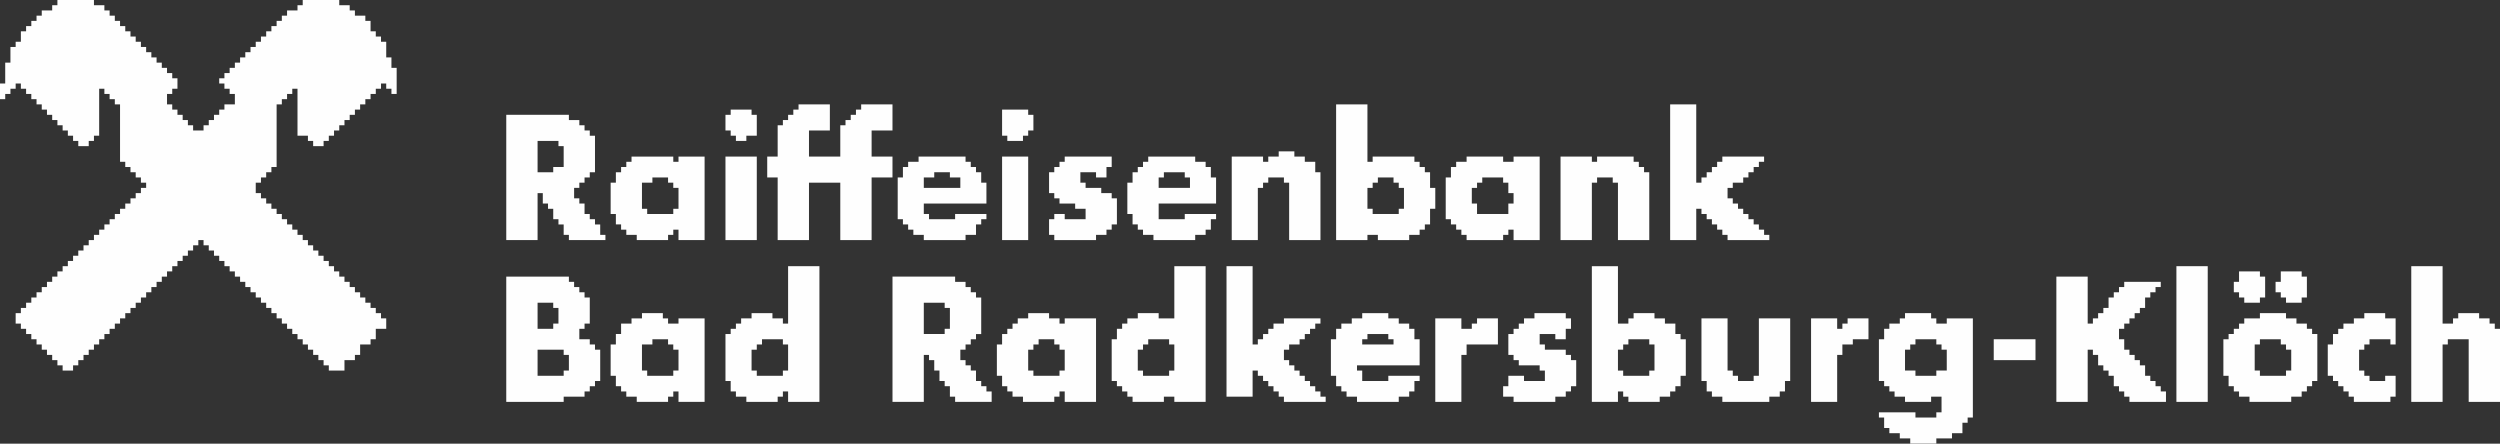
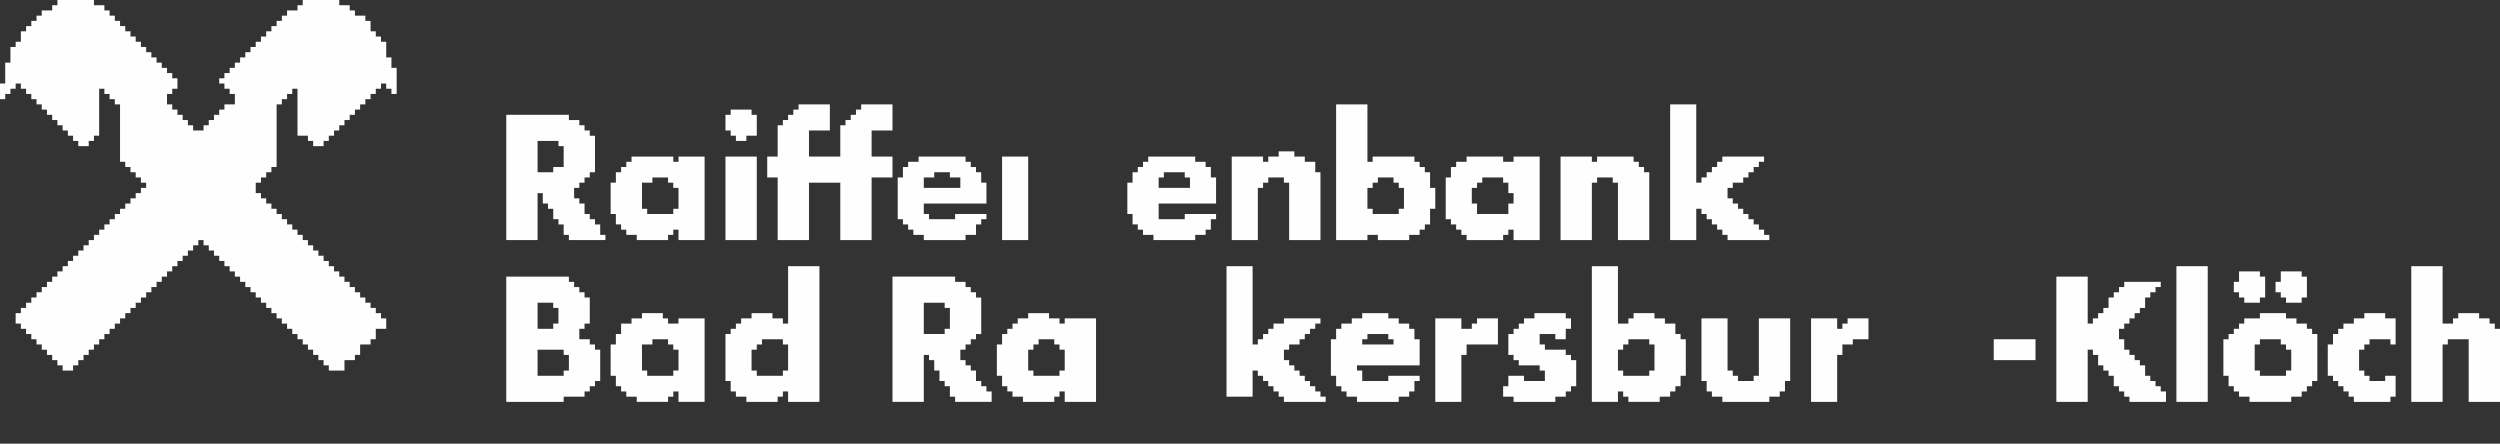
<svg xmlns="http://www.w3.org/2000/svg" xml:space="preserve" width="174.072mm" height="30.89mm" version="1.1" style="shape-rendering:geometricPrecision; text-rendering:geometricPrecision; image-rendering:optimizeQuality; fill-rule:evenodd; clip-rule:evenodd" viewBox="0 0 18187.65 3227.45">
  <rect x="0" y="0" width="18187.65" height="3227.45" fill="#333333" stroke="none" />
  <defs>
    <style type="text/css">
   
    .fil0 {fill:#FEFEFE}
   
  </style>
  </defs>
  <g id="Ebene_x0020_1">
    <g id="_1748588020416">
      <polygon class="fil0" points="417.67,37.97 379.7,37.97 379.7,75.94 303.77,75.94 303.77,113.92 265.79,113.92 265.79,151.88 227.83,151.88 227.83,189.85 189.86,189.85 189.86,227.82 151.89,227.82 151.89,303.75 113.91,303.75 113.91,341.72 75.94,341.72 75.94,455.64 37.98,455.64 37.98,607.52 -0,607.52 -0,721.43 37.98,721.43 37.98,683.46 75.94,683.46 75.94,645.49 113.91,645.49 113.91,607.52 151.89,607.52 151.89,645.49 189.86,645.49 189.86,683.46 227.83,683.46 227.83,721.43 265.79,721.43 265.79,759.4 303.77,759.4 303.77,797.37 341.73,797.37 341.73,835.34 379.7,835.34 379.7,873.31 417.67,873.31 417.67,911.29 455.64,911.29 455.64,949.25 493.61,949.25 493.61,987.21 531.59,987.21 531.59,1025.18 569.56,1025.18 569.56,1063.16 645.49,1063.16 645.49,1025.18 683.47,1025.18 683.47,987.21 721.44,987.21 721.44,645.49 759.4,645.49 759.4,683.46 797.38,683.46 797.38,721.43 835.35,721.43 835.35,759.4 873.32,759.4 873.32,1177.07 911.29,1177.07 911.29,1215.04 949.25,1215.04 949.25,1253.01 987.22,1253.01 987.22,1290.97 1025.19,1290.97 1025.19,1328.95 1063.17,1328.95 1063.17,1366.92 1025.19,1366.92 1025.19,1404.89 987.22,1404.89 987.22,1442.87 949.25,1442.87 949.25,1480.83 911.29,1480.83 911.29,1518.79 873.32,1518.79 873.32,1556.77 835.35,1556.77 835.35,1594.74 797.38,1594.74 797.38,1632.7 759.4,1632.7 759.4,1670.67 721.44,1670.67 721.44,1708.65 683.47,1708.65 683.47,1746.62 645.49,1746.62 645.49,1784.58 607.52,1784.58 607.52,1822.56 569.56,1822.56 569.56,1860.53 531.59,1860.53 531.59,1898.5 493.61,1898.5 493.61,1936.47 455.64,1936.47 455.64,1974.44 417.67,1974.44 417.67,2012.41 379.7,2012.41 379.7,2050.38 341.73,2050.38 341.73,2088.36 303.77,2088.36 303.77,2126.31 265.79,2126.31 265.79,2164.28 227.83,2164.28 227.83,2202.25 189.86,2202.25 189.86,2240.23 151.89,2240.23 151.89,2278.19 113.91,2278.19 113.91,2354.14 151.89,2354.14 151.89,2392.11 189.86,2392.11 189.86,2430.08 227.83,2430.08 227.83,2468.04 265.79,2468.04 265.79,2506.02 303.77,2506.02 303.77,2543.99 341.73,2543.99 341.73,2581.96 379.7,2581.96 379.7,2619.93 417.67,2619.93 417.67,2657.9 455.64,2657.9 455.64,2695.87 531.59,2695.87 531.59,2657.9 569.56,2657.9 569.56,2619.93 607.52,2619.93 607.52,2581.96 645.49,2581.96 645.49,2543.99 683.47,2543.99 683.47,2506.02 721.44,2506.02 721.44,2468.04 759.4,2468.04 759.4,2430.08 797.38,2430.08 797.38,2392.11 835.35,2392.11 835.35,2354.14 873.32,2354.14 873.32,2316.16 911.29,2316.16 911.29,2278.19 949.25,2278.19 949.25,2240.23 987.22,2240.23 987.22,2202.25 1025.19,2202.25 1025.19,2164.28 1063.17,2164.28 1063.17,2126.31 1101.13,2126.31 1101.13,2088.36 1139.1,2088.36 1139.1,2050.38 1177.07,2050.38 1177.07,2012.41 1215.05,2012.41 1215.05,1974.44 1253.02,1974.44 1253.02,1936.47 1290.98,1936.47 1290.98,1898.5 1328.96,1898.5 1328.96,1860.53 1366.93,1860.53 1366.93,1822.56 1404.9,1822.56 1404.9,1784.58 1442.86,1784.58 1442.86,1746.62 1480.84,1746.62 1480.84,1784.58 1518.81,1784.58 1518.81,1822.56 1556.77,1822.56 1556.77,1860.53 1594.75,1860.53 1594.75,1898.5 1632.71,1898.5 1632.71,1936.47 1670.68,1936.47 1670.68,1974.44 1708.66,1974.44 1708.66,2012.41 1746.63,2012.41 1746.63,2050.38 1784.59,2050.38 1784.59,2088.36 1822.56,2088.36 1822.56,2126.31 1860.54,2126.31 1860.54,2164.28 1898.51,2164.28 1898.51,2202.25 1936.48,2202.25 1936.48,2240.23 1974.45,2240.23 1974.45,2278.19 2012.42,2278.19 2012.42,2316.16 2050.39,2316.16 2050.39,2354.14 2088.36,2354.14 2088.36,2392.11 2126.33,2392.11 2126.33,2430.08 2164.29,2430.08 2164.29,2468.04 2202.26,2468.04 2202.26,2506.02 2240.24,2506.02 2240.24,2543.99 2278.21,2543.99 2278.21,2581.96 2316.17,2581.96 2316.17,2619.93 2354.14,2619.93 2354.14,2657.9 2392.12,2657.9 2392.12,2695.87 2506.03,2695.87 2506.03,2619.93 2581.97,2619.93 2581.97,2581.96 2619.94,2581.96 2619.94,2506.02 2695.88,2506.02 2695.88,2468.04 2733.85,2468.04 2733.85,2392.11 2809.78,2392.11 2809.78,2316.16 2771.83,2316.16 2771.83,2278.19 2733.85,2278.19 2733.85,2240.23 2695.88,2240.23 2695.88,2202.25 2657.91,2202.25 2657.91,2164.28 2619.94,2164.28 2619.94,2126.31 2581.97,2126.31 2581.97,2088.36 2544,2088.36 2544,2050.38 2506.03,2050.38 2506.03,2012.41 2468.05,2012.41 2468.05,1974.44 2430.09,1974.44 2430.09,1936.47 2392.12,1936.47 2392.12,1898.5 2354.14,1898.5 2354.14,1860.53 2316.17,1860.53 2316.17,1822.56 2278.21,1822.56 2278.21,1784.58 2240.24,1784.58 2240.24,1746.62 2202.26,1746.62 2202.26,1708.65 2164.29,1708.65 2164.29,1670.67 2126.33,1670.67 2126.33,1632.7 2088.36,1632.7 2088.36,1594.74 2050.39,1594.74 2050.39,1556.77 2012.42,1556.77 2012.42,1518.79 1974.45,1518.79 1974.45,1480.83 1936.48,1480.83 1936.48,1442.87 1898.51,1442.87 1898.51,1404.89 1860.54,1404.89 1860.54,1328.95 1898.51,1328.95 1898.51,1290.97 1936.48,1290.97 1936.48,1253.01 1974.45,1253.01 1974.45,1215.04 2012.42,1215.04 2012.42,759.4 2050.39,759.4 2050.39,721.43 2088.36,721.43 2088.36,683.46 2126.33,683.46 2126.33,645.49 2164.29,645.49 2164.29,987.21 2240.24,987.21 2240.24,1025.18 2278.21,1025.18 2278.21,1063.16 2354.14,1063.16 2354.14,1025.18 2392.12,1025.18 2392.12,987.21 2430.09,987.21 2430.09,949.25 2468.05,949.25 2468.05,911.29 2506.03,911.29 2506.03,873.31 2544,873.31 2544,835.34 2581.97,835.34 2581.97,797.37 2619.94,797.37 2619.94,759.4 2657.91,759.4 2657.91,721.43 2695.88,721.43 2695.88,683.46 2733.85,683.46 2733.85,645.49 2771.83,645.49 2771.83,607.52 2809.78,607.52 2809.78,645.49 2847.75,645.49 2847.75,683.46 2885.72,683.46 2885.72,493.6 2847.75,493.6 2847.75,417.67 2809.78,417.67 2809.78,303.75 2771.83,303.75 2771.83,265.8 2733.85,265.8 2733.85,227.82 2695.88,227.82 2695.88,151.88 2657.91,151.88 2657.91,113.92 2581.97,113.92 2581.97,75.94 2544,75.94 2544,37.97 2468.05,37.97 2468.05,0 2202.26,0 2202.26,37.97 2164.29,37.97 2164.29,75.94 2088.36,75.94 2088.36,113.92 2050.39,113.92 2050.39,151.88 2012.42,151.88 2012.42,189.85 1974.45,189.85 1974.45,227.82 1936.48,227.82 1936.48,265.8 1898.51,265.8 1898.51,303.75 1860.54,303.75 1860.54,341.72 1822.56,341.72 1822.56,379.7 1784.59,379.7 1784.59,417.67 1746.63,417.67 1746.63,455.64 1708.66,455.64 1708.66,493.6 1670.68,493.6 1670.68,531.58 1632.71,531.58 1632.71,569.55 1594.75,569.55 1594.75,607.52 1632.71,607.52 1632.71,645.49 1670.68,645.49 1670.68,683.46 1708.66,683.46 1708.66,759.4 1632.71,759.4 1632.71,797.37 1594.75,797.37 1594.75,835.34 1556.77,835.34 1556.77,873.31 1518.81,873.31 1518.81,911.29 1480.84,911.29 1480.84,949.25 1404.9,949.25 1404.9,911.29 1366.93,911.29 1366.93,873.31 1328.96,873.31 1328.96,835.34 1290.98,835.34 1290.98,797.37 1253.02,797.37 1253.02,759.4 1215.05,759.4 1215.05,683.46 1253.02,683.46 1253.02,645.49 1290.98,645.49 1290.98,569.55 1253.02,569.55 1253.02,531.58 1215.05,531.58 1215.05,493.6 1177.07,493.6 1177.07,455.64 1139.1,455.64 1139.1,417.67 1101.13,417.67 1101.13,379.7 1063.17,379.7 1063.17,341.72 1025.19,341.72 1025.19,303.75 987.22,303.75 987.22,265.8 949.25,265.8 949.25,227.82 911.29,227.82 911.29,189.85 873.32,189.85 873.32,151.88 835.35,151.88 835.35,113.92 797.38,113.92 797.38,75.94 759.4,75.94 759.4,37.97 683.47,37.97 683.47,0 417.67,0 " />
      <polygon class="fil0" points="5809.43,797.37 5771.46,797.37 5771.46,835.34 5733.48,835.34 5733.48,873.31 5695.52,873.31 5695.52,911.29 5657.55,911.29 5657.55,1139.09 5581.6,1139.09 5581.6,1290.97 5657.55,1290.97 5657.55,1746.62 5885.35,1746.62 5885.35,1328.95 6113.18,1328.95 6113.18,1746.62 6341.01,1746.62 6341.01,1290.97 6492.88,1290.97 6492.88,1139.09 6341.01,1139.09 6341.01,949.25 6492.88,949.25 6492.88,759.4 6265.06,759.4 6265.06,797.37 6227.09,797.37 6227.09,835.34 6189.13,835.34 6189.13,873.31 6151.15,873.31 6151.15,911.29 6113.18,911.29 6113.18,1139.09 5885.35,1139.09 5885.35,949.25 6037.25,949.25 6037.25,759.4 5809.43,759.4 " />
      <path class="fil0" d="M4100.77 2733.85l-189.86 0 0 -189.86 189.86 0 0 37.97 37.97 0 0 113.91 -37.97 0 0 37.98zm-75.95 -341.73l-113.91 0 0 -189.86 113.91 0 0 37.98 37.97 0 0 113.91 -37.97 0 0 37.97zm-341.72 531.58l417.67 0 0 -37.97 151.88 0 0 -37.98 37.97 0 0 -37.97 37.98 0 0 -37.97 37.96 0 0 -227.82 -37.96 0 0 -37.97 -37.98 0 0 -37.98 -75.94 0 0 -75.93 37.97 0 0 -37.97 37.97 0 0 -189.86 -37.97 0 0 -37.97 -37.97 0 0 -37.96 -37.98 0 0 -37.98 -37.96 0 0 -37.97 -455.64 0 0 911.29z" />
      <path class="fil0" d="M4024.82 1253.01l-113.91 0 0 -227.83 151.88 0 0 37.98 37.98 0 0 151.88 -75.95 0 0 37.97zm-341.72 493.61l227.82 0 0 -341.73 37.98 0 0 75.94 37.97 0 0 37.97 37.96 0 0 75.95 37.97 0 0 37.96 37.98 0 0 75.95 37.97 0 0 37.97 265.79 0 0 -37.97 -37.97 0 0 -75.95 -37.96 0 0 -37.96 -37.98 0 0 -37.97 -37.97 0 0 -75.95 -37.97 0 0 -37.96 -37.98 0 0 -75.95 37.98 0 0 -37.97 37.97 0 0 -37.98 37.97 0 0 -37.96 37.98 0 0 -265.8 -37.98 0 0 -37.96 -37.97 0 0 -37.97 -37.97 0 0 -37.98 -75.94 0 0 -37.97 -455.64 0 0 911.29z" />
      <path class="fil0" d="M6872.59 2430.08l-151.88 0 0 -227.83 151.88 0 0 37.98 37.96 0 0 151.88 -37.96 0 0 37.97zm-379.7 493.61l227.83 0 0 -341.73 37.96 0 0 37.97 37.97 0 0 75.94 37.98 0 0 75.94 37.97 0 0 37.97 37.96 0 0 75.95 37.98 0 0 37.97 265.8 0 0 -75.95 -37.98 0 0 -37.97 -37.97 0 0 -37.97 -37.97 0 0 -75.94 -37.97 0 0 -37.97 -37.97 0 0 -37.97 -37.97 0 0 -75.94 37.97 0 0 -37.97 37.97 0 0 -37.98 37.97 0 0 -37.96 37.97 0 0 -265.8 -37.97 0 0 -37.97 -37.97 0 0 -37.96 -37.97 0 0 -37.98 -75.94 0 0 -37.97 -455.64 0 0 911.29z" />
-       <path class="fil0" d="M13859.07 2543.99l37.98 0 0 -37.97 37.96 0 0 -37.98 151.88 0 0 37.98 37.97 0 0 37.97 37.98 0 0 151.88 -75.95 0 0 37.98 -151.88 0 0 -37.98 -75.94 0 0 -151.88zm0 -227.83l-37.97 0 0 37.98 -75.95 0 0 37.97 -37.96 0 0 75.93 -37.97 0 0 303.77 37.97 0 0 37.97 37.96 0 0 37.97 37.98 0 0 37.98 75.94 0 0 37.97 189.86 0 0 -37.97 75.93 0 0 113.91 -37.97 0 0 37.97 -151.88 0 0 -37.97 -265.79 0 0 37.97 37.97 0 0 75.93 37.96 0 0 37.98 75.95 0 0 37.97 75.95 0 0 37.97 189.84 0 0 -37.97 113.92 0 0 -37.97 75.94 0 0 -75.94 37.97 0 0 -37.97 37.97 0 0 -721.44 -189.85 0 0 37.98 -75.95 0 0 -37.98 -37.96 0 0 -37.97 -189.86 0 0 37.97z" />
      <polygon class="fil0" points="14960.2,2923.69 15188.03,2923.69 15188.03,2543.99 15226,2543.99 15226,2581.96 15263.97,2581.96 15263.97,2657.9 15301.93,2657.9 15301.93,2695.87 15339.91,2695.87 15339.91,2733.85 15377.88,2733.85 15377.88,2809.77 15415.85,2809.77 15415.85,2847.74 15453.82,2847.74 15453.82,2885.72 15491.79,2885.72 15491.79,2923.69 15757.58,2923.69 15757.58,2847.74 15719.61,2847.74 15719.61,2809.77 15681.63,2809.77 15681.63,2771.8 15643.66,2771.8 15643.66,2733.85 15605.7,2733.85 15605.7,2657.9 15567.72,2657.9 15567.72,2619.93 15529.76,2619.93 15529.76,2581.96 15491.79,2581.96 15491.79,2543.99 15453.82,2543.99 15453.82,2468.04 15415.85,2468.04 15415.85,2392.11 15453.82,2392.11 15453.82,2354.14 15491.79,2354.14 15491.79,2316.16 15529.76,2316.16 15529.76,2278.19 15567.72,2278.19 15567.72,2240.23 15605.7,2240.23 15605.7,2164.28 15643.66,2164.28 15643.66,2126.31 15681.63,2126.31 15681.63,2088.36 15719.61,2088.36 15719.61,2050.38 15453.82,2050.38 15453.82,2088.36 15415.85,2088.36 15415.85,2126.31 15377.88,2126.31 15377.88,2164.28 15339.91,2164.28 15339.91,2240.23 15301.93,2240.23 15301.93,2278.19 15263.97,2278.19 15263.97,2316.16 15226,2316.16 15226,2354.14 15188.03,2354.14 15188.03,2012.41 14960.2,2012.41 " />
      <path class="fil0" d="M9948.16 1366.92l37.97 0 0 -37.97 37.97 0 0 -37.98 113.92 0 0 37.98 37.96 0 0 37.97 37.97 0 0 151.88 -37.97 0 0 37.98 -189.85 0 0 -37.98 -37.97 0 0 -151.88zm-227.82 379.7l227.82 0 0 -37.97 75.94 0 0 37.97 227.83 0 0 -37.97 75.93 0 0 -37.98 37.98 0 0 -37.97 37.97 0 0 -113.91 37.97 0 0 -151.88 -37.97 0 0 -113.91 -37.97 0 0 -37.97 -37.98 0 0 -37.97 -37.96 0 0 -37.98 -303.77 0 0 37.98 -37.97 0 0 -417.67 -227.82 0 0 987.22z" />
      <path class="fil0" d="M5467.69 2543.99l37.98 0 0 -37.97 37.96 0 0 -37.98 151.89 0 0 37.98 37.96 0 0 189.85 -37.96 0 0 37.98 -189.85 0 0 -37.98 -37.98 0 0 -151.88zm265.79 -189.85l-37.96 0 0 -37.98 -75.95 0 0 -37.97 -151.88 0 0 37.97 -75.94 0 0 37.98 -37.97 0 0 37.97 -37.97 0 0 37.97 -37.97 0 0 341.72 37.97 0 0 75.94 37.97 0 0 37.98 75.94 0 0 37.97 227.83 0 0 -37.97 37.97 0 0 -37.98 37.96 0 0 75.95 227.83 0 0 -987.22 -227.83 0 0 417.67z" />
-       <path class="fil0" d="M8277.47 2543.99l37.97 0 0 -37.97 37.97 0 0 -37.98 151.88 0 0 37.98 37.98 0 0 189.85 -37.98 0 0 37.98 -189.85 0 0 -37.98 -37.97 0 0 -151.88zm265.8 -227.83l-113.91 0 0 -37.97 -151.89 0 0 37.97 -75.94 0 0 37.98 -37.97 0 0 37.97 -37.97 0 0 75.93 -37.97 0 0 303.77 37.97 0 0 37.97 37.97 0 0 37.97 37.97 0 0 37.98 37.97 0 0 37.97 227.82 0 0 -37.97 75.95 0 0 37.97 227.82 0 0 -987.22 -227.82 0 0 379.69z" />
      <path class="fil0" d="M11770.72 2543.99l37.98 0 0 -37.97 37.97 0 0 -37.98 151.88 0 0 37.98 37.96 0 0 189.85 -37.96 0 0 37.98 -189.85 0 0 -37.98 -37.98 0 0 -151.88zm-189.85 379.7l189.85 0 0 -75.95 37.98 0 0 37.98 37.97 0 0 37.97 227.82 0 0 -37.97 75.94 0 0 -37.98 37.98 0 0 -37.97 37.96 0 0 -75.93 37.97 0 0 -265.81 -37.97 0 0 -37.96 -37.96 0 0 -75.94 -75.95 0 0 -37.98 -75.95 0 0 -37.97 -151.88 0 0 37.97 -37.96 0 0 37.98 -75.95 0 0 -417.67 -189.85 0 0 987.22z" />
      <polygon class="fil0" points="17542.16,2923.69 17769.99,2923.69 17769.99,2506.02 17807.97,2506.02 17807.97,2468.04 17959.85,2468.04 17959.85,2923.69 18187.65,2923.69 18187.65,2392.11 18149.69,2392.11 18149.69,2354.14 18111.72,2354.14 18111.72,2316.16 18035.77,2316.16 18035.77,2278.19 17883.9,2278.19 17883.9,2316.16 17845.93,2316.16 17845.93,2354.14 17769.99,2354.14 17769.99,1936.47 17542.16,1936.47 " />
      <polygon class="fil0" points="12150.42,1746.62 12340.28,1746.62 12340.28,1518.79 12378.24,1518.79 12378.24,1556.77 12416.21,1556.77 12416.21,1594.74 12454.19,1594.74 12454.19,1632.7 12492.16,1632.7 12492.16,1670.67 12530.12,1670.67 12530.12,1708.65 12568.08,1708.65 12568.08,1746.62 12871.86,1746.62 12871.86,1708.65 12833.89,1708.65 12833.89,1670.67 12795.91,1670.67 12795.91,1632.7 12757.94,1632.7 12757.94,1594.74 12719.97,1594.74 12719.97,1556.77 12682,1556.77 12682,1518.79 12644.03,1518.79 12644.03,1480.83 12606.06,1480.83 12606.06,1442.87 12568.08,1442.87 12568.08,1366.92 12606.06,1366.92 12606.06,1328.95 12682,1328.95 12682,1290.97 12719.97,1290.97 12719.97,1253.01 12757.94,1253.01 12757.94,1215.04 12795.91,1215.04 12795.91,1177.07 12833.89,1177.07 12833.89,1139.09 12530.12,1139.09 12530.12,1177.07 12492.16,1177.07 12492.16,1215.04 12454.19,1215.04 12454.19,1253.01 12416.21,1253.01 12416.21,1290.97 12378.24,1290.97 12378.24,1328.95 12340.28,1328.95 12340.28,759.4 12150.42,759.4 " />
      <polygon class="fil0" points="8922.97,2885.72 9112.82,2885.72 9112.82,2695.87 9150.78,2695.87 9150.78,2733.85 9188.76,2733.85 9188.76,2771.8 9226.73,2771.8 9226.73,2809.77 9264.7,2809.77 9264.7,2847.74 9302.67,2847.74 9302.67,2885.72 9340.64,2885.72 9340.64,2923.69 9644.39,2923.69 9644.39,2885.72 9606.43,2885.72 9606.43,2847.74 9568.46,2847.74 9568.46,2809.77 9530.48,2809.77 9530.48,2771.8 9492.51,2771.8 9492.51,2733.85 9454.56,2733.85 9454.56,2695.87 9416.58,2695.87 9416.58,2657.9 9378.61,2657.9 9378.61,2619.93 9340.64,2619.93 9340.64,2543.99 9378.61,2543.99 9378.61,2506.02 9454.56,2506.02 9454.56,2468.04 9492.51,2468.04 9492.51,2430.08 9530.48,2430.08 9530.48,2392.11 9568.46,2392.11 9568.46,2354.14 9606.43,2354.14 9606.43,2316.16 9340.64,2316.16 9340.64,2354.14 9264.7,2354.14 9264.7,2392.11 9226.73,2392.11 9226.73,2430.08 9188.76,2430.08 9188.76,2468.04 9150.78,2468.04 9150.78,2506.02 9112.82,2506.02 9112.82,1936.47 8922.97,1936.47 " />
-       <path class="fil0" d="M7480.11 2543.99l37.97 0 0 -37.97 37.97 0 0 -37.98 113.91 0 0 37.98 37.97 0 0 37.97 37.98 0 0 151.88 -37.98 0 0 37.98 -189.85 0 0 -37.98 -37.97 0 0 -151.88zm0 -227.83l-75.94 0 0 37.98 -37.97 0 0 37.97 -37.98 0 0 37.97 -37.97 0 0 75.94 -37.97 0 0 227.83 37.97 0 0 75.93 37.97 0 0 37.97 37.98 0 0 37.98 75.93 0 0 37.97 227.83 0 0 -37.97 37.97 0 0 -37.98 37.98 0 0 75.95 227.81 0 0 -607.53 -227.81 0 0 37.98 -37.98 0 0 -37.98 -75.94 0 0 -37.97 -151.88 0 0 37.97z" />
+       <path class="fil0" d="M7480.11 2543.99l37.97 0 0 -37.97 37.97 0 0 -37.98 113.91 0 0 37.98 37.97 0 0 37.97 37.98 0 0 151.88 -37.98 0 0 37.98 -189.85 0 0 -37.98 -37.97 0 0 -151.88m0 -227.83l-75.94 0 0 37.98 -37.97 0 0 37.97 -37.98 0 0 37.97 -37.97 0 0 75.94 -37.97 0 0 227.83 37.97 0 0 75.93 37.97 0 0 37.97 37.98 0 0 37.98 75.93 0 0 37.97 227.83 0 0 -37.97 37.97 0 0 -37.98 37.98 0 0 75.95 227.81 0 0 -607.53 -227.81 0 0 37.98 -37.98 0 0 -37.98 -75.94 0 0 -37.97 -151.88 0 0 37.97z" />
      <path class="fil0" d="M4670.32 2506.02l75.94 0 0 -37.98 113.91 0 0 37.98 37.97 0 0 37.97 37.97 0 0 151.88 -37.97 0 0 37.98 -189.86 0 0 -37.98 -37.96 0 0 -189.85zm0 -189.86l-75.94 0 0 37.98 -75.95 0 0 75.94 -37.96 0 0 75.94 -37.98 0 0 227.83 37.98 0 0 75.93 37.96 0 0 37.97 37.97 0 0 37.98 75.95 0 0 37.97 227.82 0 0 -37.97 37.97 0 0 -37.98 37.97 0 0 75.95 189.86 0 0 -607.53 -189.86 0 0 37.98 -75.94 0 0 -37.98 -37.97 0 0 -37.97 -151.88 0 0 37.97z" />
      <path class="fil0" d="M10707.55 1366.92l37.98 0 0 -37.97 37.97 0 0 -37.98 151.88 0 0 37.98 37.97 0 0 75.94 37.97 0 0 75.94 -37.97 0 0 75.95 -227.82 0 0 -75.95 -37.98 0 0 -113.91zm-37.97 -189.85l-75.94 0 0 37.97 -37.97 0 0 75.93 -37.97 0 0 303.78 37.97 0 0 37.96 37.97 0 0 37.97 37.98 0 0 37.98 37.96 0 0 37.97 265.8 0 0 -37.97 37.97 0 0 -37.98 37.97 0 0 75.95 189.85 0 0 -607.53 -189.85 0 0 37.98 -75.94 0 0 -37.98 -265.8 0 0 37.98z" />
      <path class="fil0" d="M4670.32 1328.95l75.94 0 0 -37.98 113.91 0 0 37.98 37.97 0 0 37.97 37.97 0 0 151.88 -37.97 0 0 37.98 -189.86 0 0 -37.98 -37.96 0 0 -189.85zm-75.94 -151.88l-37.98 0 0 37.97 -37.97 0 0 37.97 -37.96 0 0 75.94 -37.98 0 0 227.83 37.98 0 0 75.93 37.96 0 0 37.97 37.97 0 0 37.98 75.95 0 0 37.97 227.82 0 0 -37.97 37.97 0 0 -37.98 37.97 0 0 75.95 189.86 0 0 -607.53 -189.86 0 0 37.98 -37.97 0 0 -37.98 -303.75 0 0 37.98z" />
      <path class="fil0" d="M16403.07 2506.02l37.97 0 0 -37.98 151.88 0 0 37.98 37.98 0 0 37.97 37.96 0 0 151.88 -37.96 0 0 37.98 -189.86 0 0 -37.98 -37.97 0 0 -189.85zm37.97 -189.86l-113.92 0 0 37.98 -37.96 0 0 37.97 -37.97 0 0 37.97 -37.98 0 0 37.96 -37.97 0 0 265.81 37.97 0 0 75.93 37.98 0 0 37.97 37.97 0 0 37.98 75.93 0 0 37.97 303.77 0 0 -37.97 75.94 0 0 -37.98 37.98 0 0 -37.97 37.96 0 0 -37.97 37.97 0 0 -341.72 -37.97 0 0 -37.97 -37.96 0 0 -37.97 -75.95 0 0 -37.98 -75.93 0 0 -37.97 -189.86 0 0 37.97z" />
      <polygon class="fil0" points="11353.04,1746.62 11580.87,1746.62 11580.87,1328.95 11618.84,1328.95 11618.84,1290.97 11732.75,1290.97 11732.75,1328.95 11770.72,1328.95 11770.72,1746.62 11998.54,1746.62 11998.54,1253.01 11960.57,1253.01 11960.57,1215.04 11922.6,1215.04 11922.6,1177.07 11884.63,1177.07 11884.63,1139.09 11618.84,1139.09 11618.84,1177.07 11580.87,1177.07 11580.87,1139.09 11353.04,1139.09 " />
      <path class="fil0" d="M9910.19 2468.04l37.97 0 0 -37.96 151.89 0 0 37.96 37.97 0 0 37.98 -227.83 0 0 -37.98zm0 -151.88l-75.94 0 0 37.98 -75.94 0 0 37.97 -37.97 0 0 75.93 -37.98 0 0 265.81 37.98 0 0 75.93 37.97 0 0 37.97 37.97 0 0 37.98 75.94 0 0 37.97 303.75 0 0 -37.97 75.95 0 0 -37.98 37.97 0 0 -75.94 37.96 0 0 -37.96 -227.81 0 0 37.96 -189.86 0 0 -75.94 -37.97 0 0 -37.97 455.63 0 0 -189.86 -37.96 0 0 -75.93 -37.97 0 0 -37.97 -75.95 0 0 -37.98 -75.93 0 0 -37.97 -189.86 0 0 37.97z" />
      <polygon class="fil0" points="9302.67,1139.09 9226.73,1139.09 9226.73,1177.07 9188.76,1177.07 9188.76,1139.09 8960.93,1139.09 8960.93,1746.62 9150.78,1746.62 9150.78,1366.92 9188.76,1366.92 9188.76,1328.95 9226.73,1328.95 9226.73,1290.97 9340.64,1290.97 9340.64,1328.95 9378.61,1328.95 9378.61,1746.62 9606.43,1746.62 9606.43,1253.01 9568.46,1253.01 9568.46,1177.07 9492.51,1177.07 9492.51,1139.09 9416.58,1139.09 9416.58,1101.13 9302.67,1101.13 " />
      <path class="fil0" d="M8429.36 1290.97l37.96 0 0 -37.96 151.88 0 0 37.96 37.98 0 0 75.95 -227.82 0 0 -75.95zm-75.95 -113.9l-37.97 0 0 37.97 -37.97 0 0 37.97 -37.97 0 0 75.94 -37.97 0 0 227.83 37.97 0 0 75.93 37.97 0 0 37.97 37.97 0 0 37.98 75.95 0 0 37.97 303.75 0 0 -37.97 75.94 0 0 -37.98 37.97 0 0 -75.93 37.97 0 0 -37.97 -227.83 0 0 37.97 -189.84 0 0 -113.92 417.66 0 0 -189.86 -37.97 0 0 -75.93 -37.97 0 0 -37.97 -75.94 0 0 -37.98 -341.73 0 0 37.98z" />
      <polygon class="fil0" points="12378.24,2771.8 12416.21,2771.8 12416.21,2847.74 12454.19,2847.74 12454.19,2885.72 12530.12,2885.72 12530.12,2923.69 12871.86,2923.69 12871.86,2885.72 12947.79,2885.72 12947.79,2847.74 12985.77,2847.74 12985.77,2771.8 13023.74,2771.8 13023.74,2316.16 12795.91,2316.16 12795.91,2733.85 12757.94,2733.85 12757.94,2771.8 12644.03,2771.8 12644.03,2733.85 12606.06,2733.85 12606.06,2695.87 12568.08,2695.87 12568.08,2316.16 12378.24,2316.16 " />
      <path class="fil0" d="M6720.71 1290.97l75.93 0 0 -37.96 113.91 0 0 37.96 75.95 0 0 75.95 -265.79 0 0 -75.95zm-37.97 -113.9l-75.95 0 0 37.97 -37.97 0 0 75.93 -37.97 0 0 303.78 37.97 0 0 37.96 37.97 0 0 37.97 37.97 0 0 37.98 75.95 0 0 37.97 303.75 0 0 -37.97 75.94 0 0 -75.95 37.97 0 0 -37.96 37.97 0 0 -37.97 -227.82 0 0 37.97 -189.86 0 0 -37.97 -37.96 0 0 -75.95 455.63 0 0 -151.88 -37.97 0 0 -75.94 -37.97 0 0 -37.97 -37.97 0 0 -37.97 -37.97 0 0 -37.98 -341.72 0 0 37.98z" />
      <polygon class="fil0" points="11163.21,2316.16 11087.26,2316.16 11087.26,2354.14 11049.29,2354.14 11049.29,2392.11 11011.32,2392.11 11011.32,2430.08 10973.35,2430.08 10973.35,2581.96 11011.32,2581.96 11011.32,2619.93 11049.29,2619.93 11049.29,2657.9 11201.17,2657.9 11201.17,2695.87 11239.14,2695.87 11239.14,2771.8 11087.26,2771.8 11087.26,2733.85 10973.35,2733.85 10973.35,2809.77 10935.38,2809.77 10935.38,2885.72 11011.32,2885.72 11011.32,2923.69 11315.08,2923.69 11315.08,2885.72 11391.01,2885.72 11391.01,2847.74 11428.99,2847.74 11428.99,2809.77 11466.96,2809.77 11466.96,2619.93 11428.99,2619.93 11428.99,2581.96 11391.01,2581.96 11391.01,2543.99 11239.14,2543.99 11239.14,2506.02 11201.17,2506.02 11201.17,2430.08 11315.08,2430.08 11315.08,2468.04 11391.01,2468.04 11391.01,2392.11 11428.99,2392.11 11428.99,2316.16 11391.01,2316.16 11391.01,2278.19 11163.21,2278.19 " />
      <polygon class="fil0" points="15833.51,2923.69 16061.34,2923.69 16061.34,1936.47 15833.51,1936.47 " />
-       <polygon class="fil0" points="7745.9,1177.07 7707.92,1177.07 7707.92,1215.04 7669.95,1215.04 7669.95,1253.01 7631.99,1253.01 7631.99,1404.89 7669.95,1404.89 7669.95,1442.87 7707.92,1442.87 7707.92,1480.83 7821.83,1480.83 7821.83,1518.79 7897.78,1518.79 7897.78,1594.74 7745.9,1594.74 7745.9,1556.77 7669.95,1556.77 7669.95,1594.74 7631.99,1594.74 7631.99,1708.65 7669.95,1708.65 7669.95,1746.62 7973.71,1746.62 7973.71,1708.65 8049.66,1708.65 8049.66,1670.67 8087.63,1670.67 8087.63,1632.7 8125.6,1632.7 8125.6,1442.87 8087.63,1442.87 8087.63,1404.89 8011.69,1404.89 8011.69,1366.92 7897.78,1366.92 7897.78,1328.95 7859.81,1328.95 7859.81,1253.01 7973.71,1253.01 7973.71,1290.97 8049.66,1290.97 8049.66,1215.04 8087.63,1215.04 8087.63,1139.09 7745.9,1139.09 " />
      <polygon class="fil0" points="17200.44,2316.16 17124.5,2316.16 17124.5,2354.14 17048.56,2354.14 17048.56,2392.11 17010.58,2392.11 17010.58,2430.08 16972.62,2430.08 16972.62,2506.02 16934.65,2506.02 16934.65,2733.85 16972.62,2733.85 16972.62,2771.8 17010.58,2771.8 17010.58,2809.77 17048.56,2809.77 17048.56,2847.74 17086.53,2847.74 17086.53,2885.72 17124.5,2885.72 17124.5,2923.69 17390.28,2923.69 17390.28,2885.72 17428.26,2885.72 17428.26,2733.85 17352.32,2733.85 17352.32,2771.8 17238.41,2771.8 17238.41,2733.85 17200.44,2733.85 17200.44,2695.87 17162.47,2695.87 17162.47,2543.99 17200.44,2543.99 17200.44,2506.02 17238.41,2506.02 17238.41,2468.04 17390.28,2468.04 17390.28,2506.02 17428.26,2506.02 17428.26,2316.16 17352.32,2316.16 17352.32,2278.19 17200.44,2278.19 " />
      <polygon class="fil0" points="10441.77,2923.69 10631.63,2923.69 10631.63,2581.96 10669.59,2581.96 10669.59,2506.02 10897.41,2506.02 10897.41,2316.16 10745.53,2316.16 10745.53,2354.14 10707.55,2354.14 10707.55,2392.11 10631.63,2392.11 10631.63,2316.16 10441.77,2316.16 " />
      <polygon class="fil0" points="13175.61,2923.69 13365.47,2923.69 13365.47,2581.96 13403.43,2581.96 13403.43,2506.02 13479.37,2506.02 13479.37,2468.04 13593.28,2468.04 13593.28,2316.16 13441.4,2316.16 13441.4,2354.14 13403.43,2354.14 13403.43,2392.11 13365.47,2392.11 13365.47,2316.16 13175.61,2316.16 " />
      <polygon class="fil0" points="5277.84,1746.62 5505.67,1746.62 5505.67,1139.09 5277.84,1139.09 " />
      <polygon class="fil0" points="7290.25,1746.62 7480.11,1746.62 7480.11,1139.09 7290.25,1139.09 " />
      <polygon class="fil0" points="14504.56,2619.93 14808.33,2619.93 14808.33,2468.04 14504.56,2468.04 " />
-       <polygon class="fil0" points="7290.25,987.21 7328.22,987.21 7328.22,1025.18 7442.13,1025.18 7442.13,987.21 7480.11,987.21 7480.11,949.25 7518.08,949.25 7518.08,835.34 7480.11,835.34 7480.11,797.37 7290.25,797.37 " />
      <polygon class="fil0" points="5315.81,835.34 5277.84,835.34 5277.84,949.25 5315.81,949.25 5315.81,987.21 5353.78,987.21 5353.78,1025.18 5429.72,1025.18 5429.72,987.21 5505.67,987.21 5505.67,835.34 5467.69,835.34 5467.69,797.37 5315.81,797.37 " />
      <polygon class="fil0" points="16592.92,2050.38 16554.95,2050.38 16554.95,2126.31 16592.92,2126.31 16592.92,2164.28 16630.9,2164.28 16630.9,2202.25 16744.8,2202.25 16744.8,2164.28 16782.78,2164.28 16782.78,2012.41 16744.8,2012.41 16744.8,1974.44 16592.92,1974.44 " />
      <polygon class="fil0" points="16289.16,2050.38 16251.19,2050.38 16251.19,2126.31 16289.16,2126.31 16289.16,2164.28 16327.12,2164.28 16327.12,2202.25 16441.04,2202.25 16441.04,2164.28 16479,2164.28 16479,2012.41 16441.04,2012.41 16441.04,1974.44 16289.16,1974.44 " />
    </g>
  </g>
</svg>